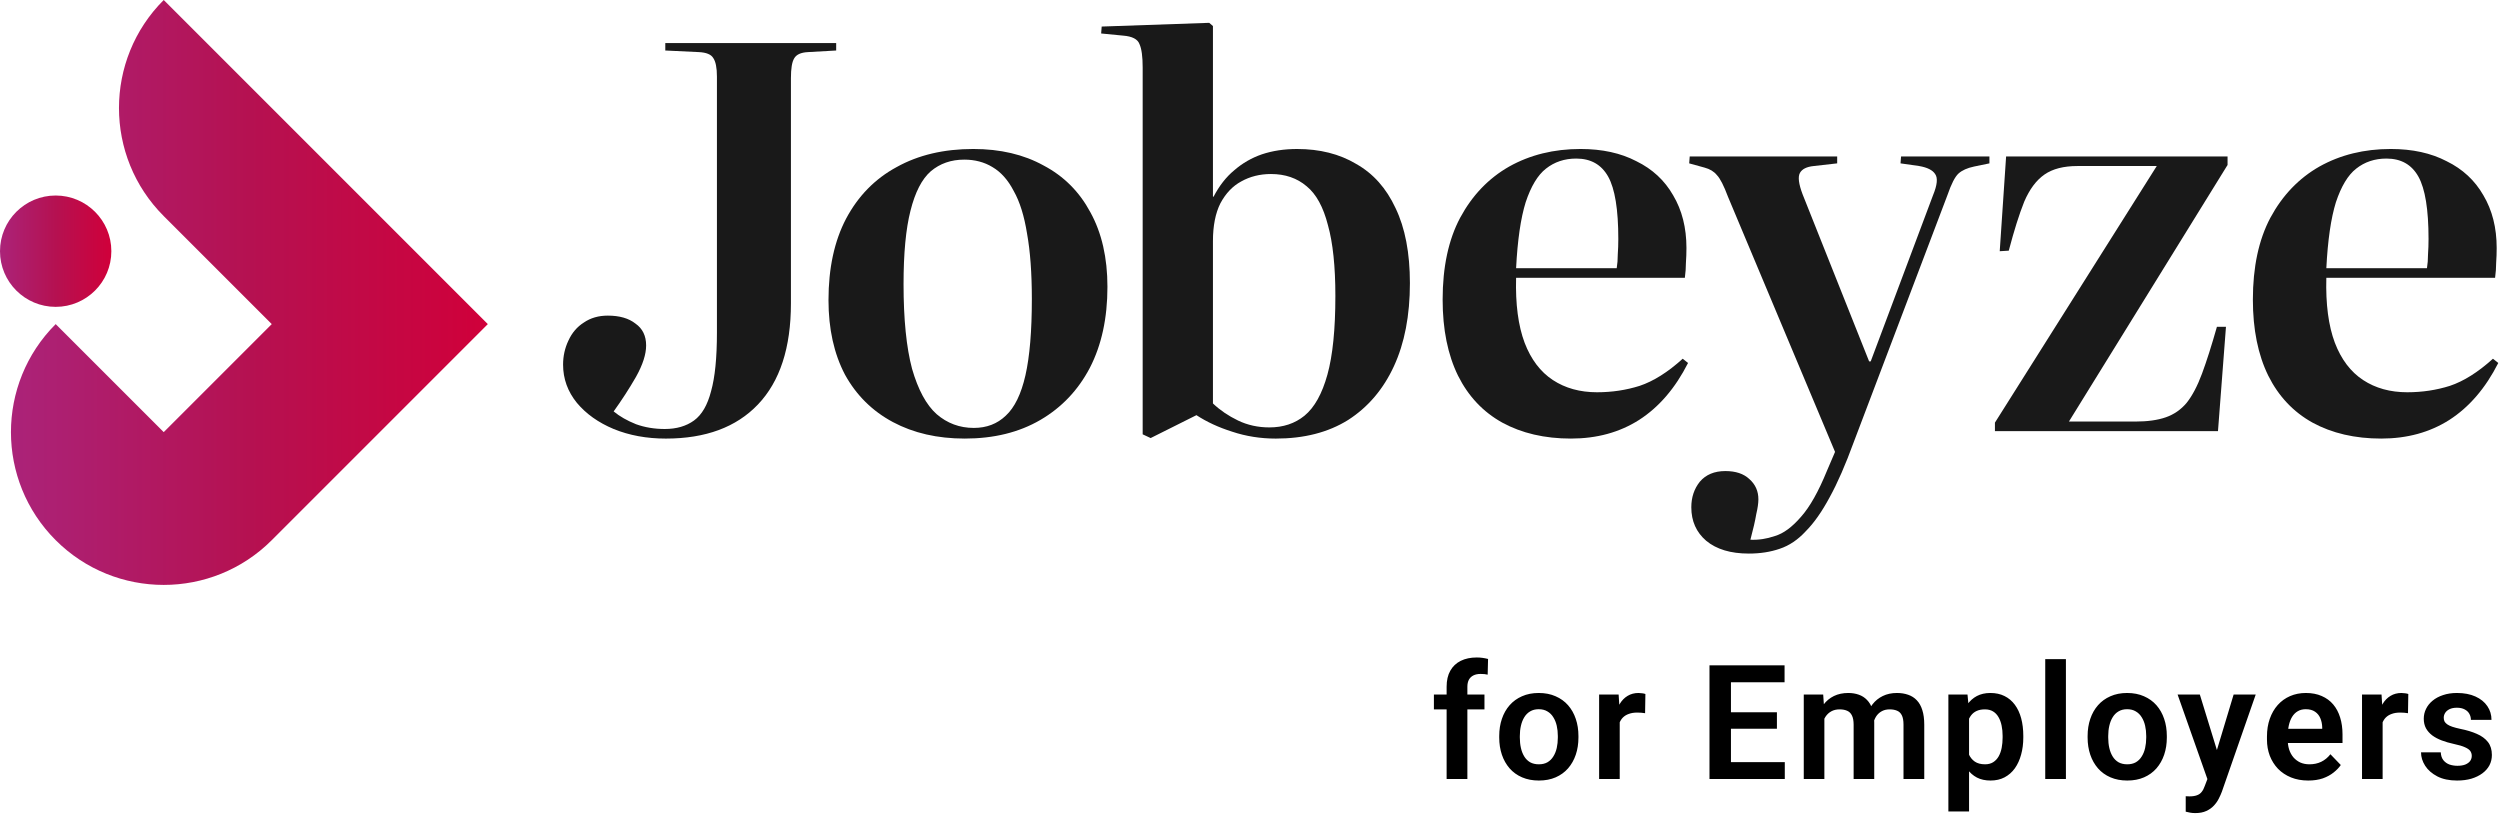
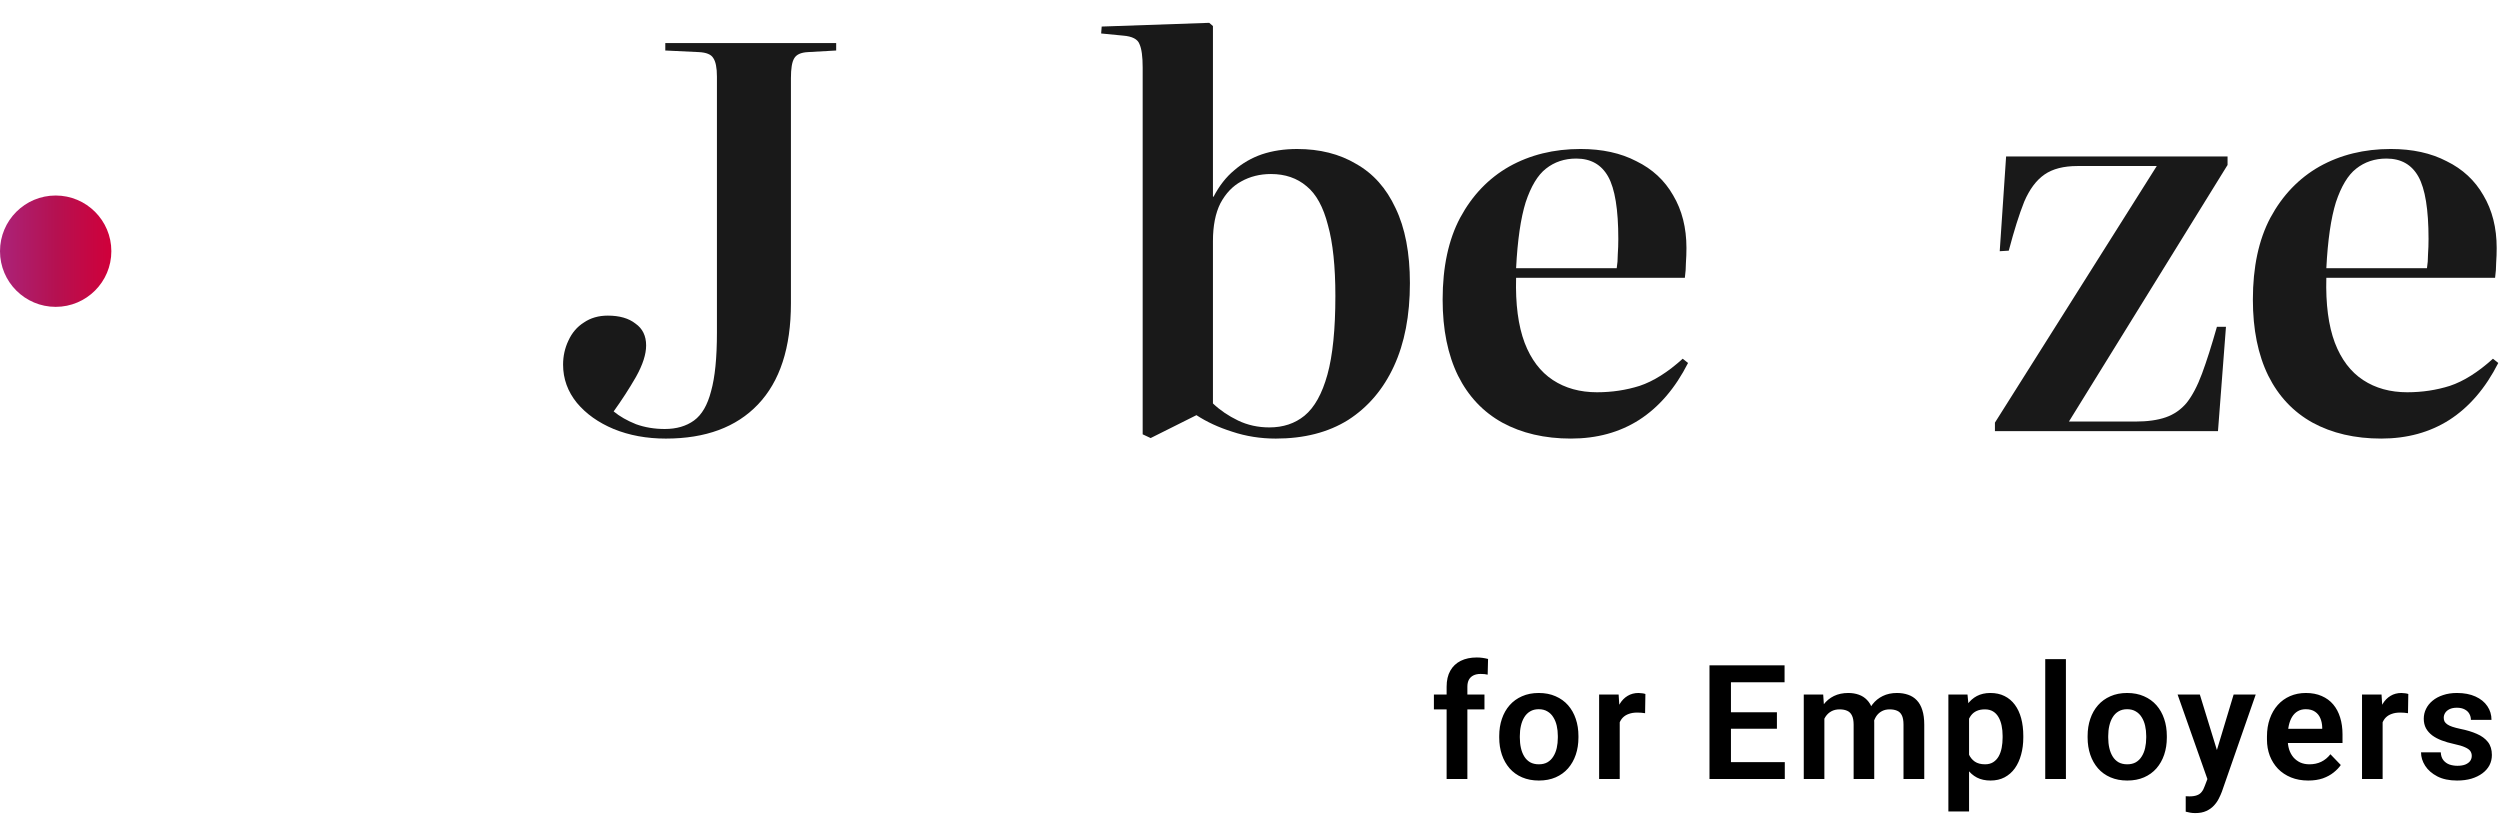
<svg xmlns="http://www.w3.org/2000/svg" width="219" height="72" viewBox="0 0 219 72" fill="none">
  <path d="M4.877 26.881C7.571 26.881 9.754 24.698 9.754 22.004C9.754 19.311 7.571 17.127 4.877 17.127C2.184 17.127 0 19.311 0 22.004C0 24.698 2.184 26.881 4.877 26.881Z" fill="url(#paint0_linear_947_13193)" />
-   <path d="M42.733 28.392L14.342 0C9.116 5.225 9.116 13.702 14.342 18.928L23.806 28.392L14.342 37.855L4.878 28.392C-0.347 33.617 -0.347 42.094 4.878 47.319C10.104 52.545 18.58 52.545 23.806 47.319L42.733 28.392Z" fill="url(#paint1_linear_947_13193)" />
  <path d="M208.59 38.419C206.29 38.419 204.284 37.953 202.574 37.02C200.896 36.087 199.605 34.72 198.704 32.916C197.802 31.082 197.352 28.859 197.352 26.248C197.352 23.388 197.865 20.994 198.89 19.066C199.947 17.108 201.378 15.616 203.181 14.59C205.015 13.564 207.098 13.051 209.429 13.051C211.326 13.051 212.958 13.408 214.326 14.123C215.725 14.807 216.797 15.802 217.544 17.108C218.321 18.414 218.709 19.953 218.709 21.724C218.709 22.16 218.694 22.595 218.663 23.03C218.663 23.434 218.632 23.87 218.57 24.336H203.787C203.725 26.637 203.973 28.533 204.533 30.025C205.093 31.486 205.916 32.574 207.005 33.289C208.093 34.005 209.383 34.362 210.875 34.362C212.181 34.362 213.424 34.175 214.606 33.802C215.818 33.398 217.077 32.605 218.383 31.424L218.849 31.797C217.73 34.005 216.3 35.668 214.559 36.787C212.849 37.875 210.86 38.419 208.59 38.419ZM203.787 23.497H212.601C212.663 23.123 212.694 22.719 212.694 22.284C212.725 21.849 212.74 21.398 212.74 20.932C212.74 18.351 212.445 16.533 211.854 15.476C211.264 14.419 210.331 13.89 209.056 13.89C208.031 13.89 207.144 14.185 206.398 14.776C205.683 15.336 205.093 16.315 204.626 17.714C204.191 19.113 203.911 21.041 203.787 23.497Z" fill="#191919" />
  <path d="M174.756 37.768V37.022L188.932 14.544H181.984C180.772 14.544 179.808 14.793 179.093 15.291C178.378 15.788 177.787 16.581 177.321 17.669C176.885 18.757 176.435 20.187 175.968 21.959L175.176 22.006L175.735 13.705H195.134V14.451L181.238 36.928H187.067C188.124 36.928 189.01 36.804 189.725 36.555C190.44 36.306 191.046 35.887 191.544 35.296C192.041 34.674 192.492 33.819 192.896 32.731C193.3 31.643 193.735 30.275 194.202 28.628H194.995L194.295 37.768H174.756Z" fill="#191919" />
-   <path d="M153.196 48.493C151.61 48.493 150.366 48.12 149.465 47.374C148.594 46.628 148.159 45.649 148.159 44.436C148.159 43.566 148.408 42.82 148.905 42.198C149.434 41.576 150.18 41.265 151.144 41.265C152.045 41.265 152.745 41.498 153.242 41.965C153.771 42.431 154.035 43.022 154.035 43.737C154.035 44.079 153.973 44.514 153.848 45.042C153.755 45.602 153.584 46.348 153.335 47.281C154.05 47.312 154.766 47.203 155.481 46.954C156.227 46.737 156.988 46.177 157.766 45.276C158.543 44.405 159.304 43.053 160.051 41.218L160.75 39.586L151.377 17.249C151.004 16.254 150.677 15.617 150.398 15.337C150.149 15.026 149.791 14.809 149.325 14.684L147.973 14.311L148.019 13.705H160.937V14.311L158.885 14.544C158.263 14.607 157.859 14.809 157.672 15.151C157.486 15.493 157.564 16.114 157.905 17.016L163.735 31.659H163.874L169.331 17.109C169.704 16.208 169.766 15.586 169.517 15.244C169.299 14.902 168.833 14.669 168.118 14.544L166.486 14.311L166.533 13.705H174.274V14.311L172.921 14.591C172.331 14.716 171.88 14.918 171.569 15.197C171.258 15.477 170.932 16.114 170.59 17.109L162.382 38.747C161.667 40.706 160.968 42.307 160.284 43.55C159.6 44.825 158.9 45.82 158.185 46.535C157.501 47.281 156.74 47.794 155.9 48.074C155.092 48.353 154.19 48.493 153.196 48.493Z" fill="#191919" />
  <path d="M137.614 38.419C135.313 38.419 133.308 37.953 131.598 37.02C129.919 36.087 128.629 34.72 127.727 32.916C126.826 31.082 126.375 28.859 126.375 26.248C126.375 23.388 126.888 20.994 127.914 19.066C128.971 17.108 130.401 15.616 132.204 14.59C134.038 13.564 136.121 13.051 138.453 13.051C140.349 13.051 141.981 13.408 143.349 14.123C144.748 14.807 145.821 15.802 146.567 17.108C147.344 18.414 147.733 19.953 147.733 21.724C147.733 22.16 147.717 22.595 147.686 23.03C147.686 23.434 147.655 23.87 147.593 24.336H132.81C132.748 26.637 132.997 28.533 133.556 30.025C134.116 31.486 134.94 32.574 136.028 33.289C137.116 34.005 138.406 34.362 139.899 34.362C141.204 34.362 142.448 34.175 143.629 33.802C144.842 33.398 146.101 32.605 147.406 31.424L147.873 31.797C146.754 34.005 145.324 35.668 143.583 36.787C141.873 37.875 139.883 38.419 137.614 38.419ZM132.81 23.497H141.624C141.686 23.123 141.717 22.719 141.717 22.284C141.748 21.849 141.764 21.398 141.764 20.932C141.764 18.351 141.469 16.533 140.878 15.476C140.287 14.419 139.354 13.89 138.08 13.89C137.054 13.89 136.168 14.185 135.422 14.776C134.707 15.336 134.116 16.315 133.65 17.714C133.214 19.113 132.935 21.041 132.81 23.497Z" fill="#191919" />
  <path d="M100.798 38.374L100.098 38.047V5.917C100.098 4.953 100.005 4.269 99.819 3.865C99.663 3.43 99.181 3.181 98.373 3.119L96.461 2.933L96.508 2.326L105.927 2L106.254 2.28V17.202L106.3 17.249C106.798 16.285 107.404 15.508 108.119 14.917C108.834 14.296 109.643 13.829 110.544 13.518C111.477 13.207 112.503 13.052 113.622 13.052C115.612 13.052 117.337 13.487 118.798 14.358C120.29 15.197 121.441 16.487 122.249 18.228C123.088 19.969 123.508 22.161 123.508 24.803C123.508 27.633 123.042 30.058 122.109 32.078C121.176 34.099 119.84 35.669 118.099 36.788C116.358 37.876 114.244 38.42 111.757 38.42C110.42 38.42 109.145 38.218 107.933 37.814C106.751 37.441 105.71 36.959 104.808 36.368L100.798 38.374ZM111.197 37.441C112.409 37.441 113.435 37.099 114.275 36.415C115.145 35.7 115.814 34.503 116.28 32.824C116.746 31.146 116.979 28.845 116.979 25.923C116.979 23.342 116.762 21.275 116.327 19.721C115.922 18.135 115.301 17 114.461 16.316C113.622 15.601 112.58 15.244 111.337 15.244C110.373 15.244 109.503 15.461 108.725 15.897C107.979 16.301 107.373 16.938 106.907 17.809C106.471 18.679 106.254 19.783 106.254 21.119V35.343C106.876 35.933 107.606 36.431 108.446 36.835C109.285 37.239 110.202 37.441 111.197 37.441Z" fill="#191919" />
-   <path d="M84.514 38.419C82.12 38.419 80.022 37.937 78.219 36.974C76.416 36.01 75.017 34.626 74.022 32.823C73.058 30.989 72.576 28.813 72.576 26.294C72.576 23.497 73.089 21.118 74.115 19.16C75.172 17.17 76.649 15.662 78.545 14.636C80.442 13.579 82.68 13.051 85.26 13.051C87.623 13.051 89.675 13.533 91.416 14.496C93.188 15.429 94.556 16.797 95.52 18.6C96.514 20.403 97.012 22.579 97.012 25.129C97.012 27.864 96.499 30.227 95.473 32.217C94.447 34.175 93.001 35.699 91.136 36.787C89.271 37.875 87.064 38.419 84.514 38.419ZM85.307 37.486C86.426 37.486 87.359 37.129 88.105 36.414C88.882 35.699 89.457 34.517 89.83 32.87C90.203 31.222 90.39 28.999 90.39 26.201C90.39 23.932 90.25 22.02 89.97 20.465C89.722 18.911 89.333 17.667 88.804 16.735C88.307 15.771 87.685 15.072 86.939 14.636C86.224 14.201 85.4 13.983 84.468 13.983C83.317 13.983 82.338 14.325 81.53 15.009C80.752 15.693 80.162 16.844 79.758 18.46C79.353 20.046 79.151 22.191 79.151 24.896C79.151 27.973 79.4 30.445 79.897 32.31C80.426 34.144 81.141 35.466 82.043 36.274C82.975 37.082 84.063 37.486 85.307 37.486Z" fill="#191919" />
  <path d="M58.326 38.42C56.648 38.42 55.124 38.14 53.756 37.58C52.419 37.021 51.347 36.259 50.539 35.295C49.73 34.3 49.326 33.181 49.326 31.938C49.326 31.192 49.482 30.492 49.792 29.839C50.103 29.155 50.554 28.627 51.145 28.254C51.736 27.85 52.435 27.648 53.243 27.648C54.269 27.648 55.078 27.881 55.668 28.347C56.29 28.782 56.601 29.42 56.601 30.259C56.601 31.036 56.306 31.953 55.715 33.01C55.124 34.036 54.471 35.047 53.756 36.041C54.285 36.477 54.938 36.85 55.715 37.161C56.492 37.441 57.331 37.58 58.233 37.58C59.259 37.58 60.114 37.332 60.798 36.834C61.482 36.337 61.979 35.482 62.29 34.269C62.632 33.057 62.803 31.347 62.803 29.14V6.709C62.803 5.932 62.694 5.388 62.477 5.077C62.29 4.766 61.87 4.595 61.218 4.564L58.28 4.424V3.771H73.249V4.424L70.777 4.564C70.156 4.595 69.751 4.782 69.565 5.124C69.378 5.435 69.285 6.01 69.285 6.849V26.575C69.285 30.461 68.321 33.414 66.394 35.435C64.497 37.425 61.808 38.42 58.326 38.42Z" fill="#191919" />
  <path d="M128.542 68.238H126.724V60.158C126.724 59.602 126.831 59.135 127.045 58.757C127.26 58.374 127.565 58.085 127.961 57.889C128.358 57.693 128.825 57.595 129.363 57.595C129.54 57.595 129.709 57.606 129.869 57.629C130.033 57.652 130.194 57.684 130.354 57.725L130.32 59.099C130.233 59.076 130.137 59.06 130.033 59.051C129.932 59.042 129.821 59.037 129.698 59.037C129.452 59.037 129.242 59.08 129.069 59.167C128.896 59.254 128.763 59.381 128.672 59.55C128.586 59.714 128.542 59.917 128.542 60.158V68.238ZM130.039 60.842V62.141H125.61V60.842H130.039ZM131.332 64.615V64.472C131.332 63.929 131.41 63.43 131.565 62.975C131.72 62.514 131.945 62.116 132.242 61.778C132.538 61.441 132.9 61.179 133.329 60.992C133.757 60.801 134.245 60.705 134.791 60.705C135.347 60.705 135.84 60.801 136.268 60.992C136.701 61.179 137.066 61.441 137.362 61.778C137.658 62.116 137.884 62.514 138.038 62.975C138.193 63.43 138.271 63.929 138.271 64.472V64.615C138.271 65.153 138.193 65.652 138.038 66.112C137.884 66.568 137.658 66.967 137.362 67.309C137.066 67.646 136.703 67.908 136.275 68.095C135.846 68.282 135.357 68.375 134.805 68.375C134.258 68.375 133.768 68.282 133.335 68.095C132.902 67.908 132.538 67.646 132.242 67.309C131.945 66.967 131.72 66.568 131.565 66.112C131.41 65.652 131.332 65.153 131.332 64.615ZM133.137 64.472V64.615C133.137 64.939 133.169 65.242 133.233 65.524C133.297 65.807 133.395 66.055 133.527 66.269C133.659 66.484 133.83 66.652 134.039 66.775C134.254 66.894 134.509 66.953 134.805 66.953C135.097 66.953 135.347 66.894 135.557 66.775C135.767 66.652 135.938 66.484 136.07 66.269C136.206 66.055 136.307 65.807 136.371 65.524C136.434 65.242 136.466 64.939 136.466 64.615V64.472C136.466 64.153 136.434 63.854 136.371 63.576C136.307 63.294 136.206 63.045 136.07 62.831C135.938 62.612 135.764 62.441 135.55 62.318C135.341 62.191 135.088 62.127 134.791 62.127C134.5 62.127 134.249 62.191 134.039 62.318C133.83 62.441 133.659 62.612 133.527 62.831C133.395 63.045 133.297 63.294 133.233 63.576C133.169 63.854 133.137 64.153 133.137 64.472ZM141.888 62.352V68.238H140.083V60.842H141.792L141.888 62.352ZM144.137 60.794L144.11 62.476C144.01 62.457 143.896 62.444 143.768 62.435C143.645 62.425 143.529 62.421 143.419 62.421C143.141 62.421 142.898 62.46 142.688 62.537C142.478 62.61 142.303 62.717 142.162 62.858C142.025 63 141.92 63.173 141.847 63.378C141.774 63.578 141.733 63.806 141.724 64.061L141.334 64.014C141.334 63.544 141.382 63.109 141.478 62.708C141.574 62.307 141.713 61.956 141.895 61.655C142.077 61.355 142.305 61.122 142.579 60.958C142.857 60.789 143.176 60.705 143.536 60.705C143.636 60.705 143.743 60.714 143.857 60.732C143.975 60.746 144.069 60.767 144.137 60.794ZM156.348 66.762V68.238H151.057V66.762H156.348ZM151.631 58.285V68.238H149.751V58.285H151.631ZM155.658 62.394V63.836H151.057V62.394H155.658ZM156.328 58.285V59.769H151.057V58.285H156.328ZM159.815 62.359V68.238H158.01V60.842H159.712L159.815 62.359ZM159.548 64.273H158.995C158.995 63.758 159.056 63.285 159.179 62.852C159.307 62.419 159.494 62.043 159.74 61.724C159.986 61.4 160.289 61.149 160.649 60.972C161.013 60.794 161.435 60.705 161.913 60.705C162.246 60.705 162.552 60.755 162.83 60.855C163.108 60.951 163.347 61.104 163.547 61.313C163.752 61.519 163.91 61.787 164.019 62.12C164.128 62.448 164.183 62.842 164.183 63.303V68.238H162.378V63.487C162.378 63.141 162.328 62.87 162.228 62.674C162.132 62.478 161.993 62.341 161.811 62.264C161.629 62.182 161.41 62.141 161.155 62.141C160.872 62.141 160.628 62.198 160.423 62.312C160.223 62.421 160.056 62.574 159.924 62.77C159.797 62.965 159.701 63.191 159.637 63.446C159.578 63.702 159.548 63.977 159.548 64.273ZM164.046 63.938L163.301 64.075C163.306 63.61 163.37 63.175 163.493 62.77C163.616 62.359 163.796 62.002 164.033 61.696C164.274 61.386 164.573 61.145 164.928 60.972C165.288 60.794 165.703 60.705 166.172 60.705C166.537 60.705 166.865 60.758 167.157 60.862C167.453 60.963 167.706 61.124 167.915 61.348C168.125 61.566 168.285 61.851 168.394 62.202C168.508 62.553 168.565 62.981 168.565 63.487V68.238H166.747V63.48C166.747 63.12 166.696 62.845 166.596 62.653C166.5 62.462 166.361 62.33 166.179 62.257C165.997 62.179 165.783 62.141 165.537 62.141C165.286 62.141 165.067 62.188 164.88 62.284C164.698 62.375 164.543 62.503 164.415 62.667C164.292 62.831 164.199 63.023 164.135 63.241C164.076 63.455 164.046 63.688 164.046 63.938ZM172.49 62.264V71.082H170.678V60.842H172.353L172.49 62.264ZM177.241 64.465V64.608C177.241 65.146 177.177 65.645 177.049 66.106C176.926 66.561 176.744 66.96 176.502 67.302C176.261 67.639 175.96 67.903 175.6 68.095C175.245 68.282 174.834 68.375 174.37 68.375C173.914 68.375 173.517 68.288 173.18 68.115C172.843 67.938 172.558 67.687 172.326 67.363C172.093 67.04 171.906 66.664 171.765 66.235C171.628 65.802 171.526 65.331 171.457 64.82V64.362C171.526 63.82 171.628 63.328 171.765 62.886C171.906 62.439 172.093 62.054 172.326 61.73C172.558 61.402 172.841 61.149 173.173 60.972C173.511 60.794 173.905 60.705 174.356 60.705C174.825 60.705 175.238 60.794 175.593 60.972C175.953 61.149 176.256 61.405 176.502 61.737C176.748 62.07 176.933 62.467 177.056 62.927C177.179 63.387 177.241 63.9 177.241 64.465ZM175.429 64.608V64.465C175.429 64.137 175.4 63.834 175.34 63.556C175.281 63.273 175.19 63.027 175.067 62.817C174.944 62.603 174.784 62.437 174.588 62.318C174.392 62.2 174.155 62.141 173.877 62.141C173.599 62.141 173.36 62.186 173.16 62.277C172.959 62.368 172.795 62.498 172.667 62.667C172.54 62.836 172.44 63.036 172.367 63.269C172.298 63.496 172.253 63.749 172.23 64.027V65.162C172.271 65.499 172.351 65.802 172.469 66.071C172.588 66.34 172.761 66.554 172.989 66.714C173.221 66.873 173.522 66.953 173.891 66.953C174.169 66.953 174.406 66.892 174.602 66.769C174.798 66.645 174.957 66.477 175.08 66.263C175.204 66.044 175.292 65.793 175.347 65.511C175.402 65.228 175.429 64.927 175.429 64.608ZM180.974 57.738V68.238H179.163V57.738H180.974ZM182.875 64.615V64.472C182.875 63.929 182.953 63.43 183.108 62.975C183.263 62.514 183.488 62.116 183.785 61.778C184.081 61.441 184.443 61.179 184.872 60.992C185.3 60.801 185.788 60.705 186.334 60.705C186.89 60.705 187.383 60.801 187.811 60.992C188.244 61.179 188.608 61.441 188.905 61.778C189.201 62.116 189.427 62.514 189.581 62.975C189.736 63.43 189.814 63.929 189.814 64.472V64.615C189.814 65.153 189.736 65.652 189.581 66.112C189.427 66.568 189.201 66.967 188.905 67.309C188.608 67.646 188.246 67.908 187.818 68.095C187.389 68.282 186.9 68.375 186.348 68.375C185.801 68.375 185.311 68.282 184.878 68.095C184.445 67.908 184.081 67.646 183.785 67.309C183.488 66.967 183.263 66.568 183.108 66.112C182.953 65.652 182.875 65.153 182.875 64.615ZM184.68 64.472V64.615C184.68 64.939 184.712 65.242 184.776 65.524C184.84 65.807 184.938 66.055 185.07 66.269C185.202 66.484 185.373 66.652 185.582 66.775C185.797 66.894 186.052 66.953 186.348 66.953C186.64 66.953 186.89 66.894 187.1 66.775C187.31 66.652 187.481 66.484 187.613 66.269C187.749 66.055 187.85 65.807 187.913 65.524C187.977 65.242 188.009 64.939 188.009 64.615V64.472C188.009 64.153 187.977 63.854 187.913 63.576C187.85 63.294 187.749 63.045 187.613 62.831C187.481 62.612 187.307 62.441 187.093 62.318C186.884 62.191 186.631 62.127 186.334 62.127C186.043 62.127 185.792 62.191 185.582 62.318C185.373 62.441 185.202 62.612 185.07 62.831C184.938 63.045 184.84 63.294 184.776 63.576C184.712 63.854 184.68 64.153 184.68 64.472ZM193.684 67.418L195.666 60.842H197.601L194.634 69.359C194.566 69.542 194.477 69.74 194.368 69.954C194.263 70.168 194.122 70.371 193.944 70.562C193.766 70.758 193.543 70.918 193.274 71.041C193.01 71.164 192.688 71.226 192.31 71.226C192.146 71.226 192 71.214 191.872 71.191C191.745 71.169 191.61 71.139 191.469 71.103V69.749C191.515 69.754 191.567 69.756 191.626 69.756C191.69 69.76 191.745 69.763 191.79 69.763C192.055 69.763 192.274 69.731 192.447 69.667C192.62 69.608 192.759 69.51 192.864 69.373C192.973 69.241 193.064 69.068 193.137 68.853L193.684 67.418ZM192.706 60.842L194.381 66.29L194.675 68.197L193.431 68.423L190.758 60.842H192.706ZM202.203 68.375C201.642 68.375 201.138 68.284 200.692 68.102C200.245 67.919 199.865 67.666 199.55 67.343C199.24 67.015 199.001 66.634 198.832 66.201C198.668 65.764 198.586 65.294 198.586 64.793V64.519C198.586 63.95 198.668 63.433 198.832 62.968C198.997 62.498 199.229 62.095 199.53 61.758C199.83 61.421 200.191 61.161 200.61 60.978C201.029 60.796 201.492 60.705 201.997 60.705C202.522 60.705 202.984 60.794 203.385 60.972C203.786 61.145 204.121 61.391 204.39 61.71C204.659 62.029 204.862 62.412 204.998 62.858C205.135 63.3 205.204 63.79 205.204 64.328V65.087H199.407V63.843H203.426V63.706C203.417 63.419 203.362 63.157 203.262 62.92C203.162 62.678 203.007 62.487 202.797 62.346C202.588 62.2 202.316 62.127 201.984 62.127C201.715 62.127 201.48 62.186 201.28 62.305C201.084 62.419 200.92 62.583 200.788 62.797C200.66 63.007 200.564 63.257 200.5 63.549C200.437 63.84 200.405 64.164 200.405 64.519V64.793C200.405 65.103 200.446 65.39 200.528 65.654C200.614 65.919 200.74 66.149 200.904 66.345C201.072 66.536 201.273 66.686 201.505 66.796C201.742 66.901 202.011 66.953 202.312 66.953C202.69 66.953 203.032 66.88 203.337 66.734C203.647 66.584 203.916 66.363 204.144 66.071L205.053 67.015C204.898 67.243 204.689 67.461 204.424 67.671C204.164 67.88 203.85 68.051 203.481 68.184C203.112 68.311 202.686 68.375 202.203 68.375ZM208.718 62.352V68.238H206.913V60.842H208.622L208.718 62.352ZM210.967 60.794L210.94 62.476C210.84 62.457 210.726 62.444 210.598 62.435C210.475 62.425 210.359 62.421 210.249 62.421C209.971 62.421 209.728 62.46 209.518 62.537C209.308 62.61 209.133 62.717 208.992 62.858C208.855 63 208.75 63.173 208.677 63.378C208.604 63.578 208.563 63.806 208.554 64.061L208.164 64.014C208.164 63.544 208.212 63.109 208.308 62.708C208.404 62.307 208.543 61.956 208.725 61.655C208.907 61.355 209.135 61.122 209.409 60.958C209.687 60.789 210.006 60.705 210.366 60.705C210.466 60.705 210.573 60.714 210.687 60.732C210.805 60.746 210.899 60.767 210.967 60.794ZM216.526 66.215C216.526 66.06 216.485 65.921 216.403 65.798C216.321 65.675 216.166 65.563 215.938 65.463C215.715 65.358 215.386 65.26 214.954 65.169C214.571 65.087 214.218 64.984 213.894 64.861C213.57 64.738 213.292 64.59 213.06 64.417C212.828 64.239 212.645 64.032 212.513 63.795C212.386 63.553 212.322 63.275 212.322 62.961C212.322 62.656 212.388 62.368 212.52 62.1C212.652 61.826 212.844 61.587 213.094 61.382C213.345 61.172 213.65 61.008 214.01 60.89C214.37 60.767 214.776 60.705 215.227 60.705C215.856 60.705 216.396 60.808 216.847 61.013C217.303 61.218 217.651 61.5 217.893 61.86C218.135 62.216 218.255 62.617 218.255 63.063H216.451C216.451 62.867 216.405 62.69 216.314 62.53C216.227 62.371 216.093 62.243 215.911 62.148C215.728 62.047 215.498 61.997 215.22 61.997C214.969 61.997 214.758 62.038 214.584 62.12C214.416 62.202 214.288 62.309 214.202 62.441C214.115 62.574 214.072 62.719 214.072 62.879C214.072 62.997 214.094 63.105 214.14 63.2C214.19 63.291 214.27 63.376 214.379 63.453C214.489 63.531 214.637 63.601 214.824 63.665C215.015 63.729 215.25 63.79 215.528 63.85C216.079 63.959 216.56 64.105 216.97 64.287C217.385 64.465 217.708 64.702 217.941 64.998C218.173 65.294 218.289 65.672 218.289 66.133C218.289 66.461 218.219 66.762 218.078 67.035C217.936 67.304 217.731 67.539 217.462 67.739C217.193 67.94 216.872 68.097 216.498 68.211C216.125 68.32 215.703 68.375 215.234 68.375C214.555 68.375 213.981 68.254 213.511 68.013C213.042 67.767 212.686 67.457 212.445 67.083C212.203 66.705 212.082 66.313 212.082 65.907H213.812C213.826 66.194 213.903 66.424 214.044 66.598C214.186 66.771 214.363 66.896 214.578 66.974C214.796 67.046 215.026 67.083 215.268 67.083C215.541 67.083 215.772 67.046 215.958 66.974C216.145 66.896 216.287 66.794 216.382 66.666C216.478 66.534 216.526 66.383 216.526 66.215Z" fill="black" />
  <defs>
    <linearGradient id="paint0_linear_947_13193" x1="9.754" y1="22.004" x2="0" y2="22.004" gradientUnits="userSpaceOnUse">
      <stop stop-color="#D0003A" />
      <stop offset="0.5" stop-color="#B51151" />
      <stop offset="1" stop-color="#AB2379" />
    </linearGradient>
    <linearGradient id="paint1_linear_947_13193" x1="42.733" y1="25.619" x2="0.959" y2="25.619" gradientUnits="userSpaceOnUse">
      <stop stop-color="#D0003A" />
      <stop offset="0.5" stop-color="#B51151" />
      <stop offset="1" stop-color="#AB2379" />
    </linearGradient>
  </defs>
</svg>